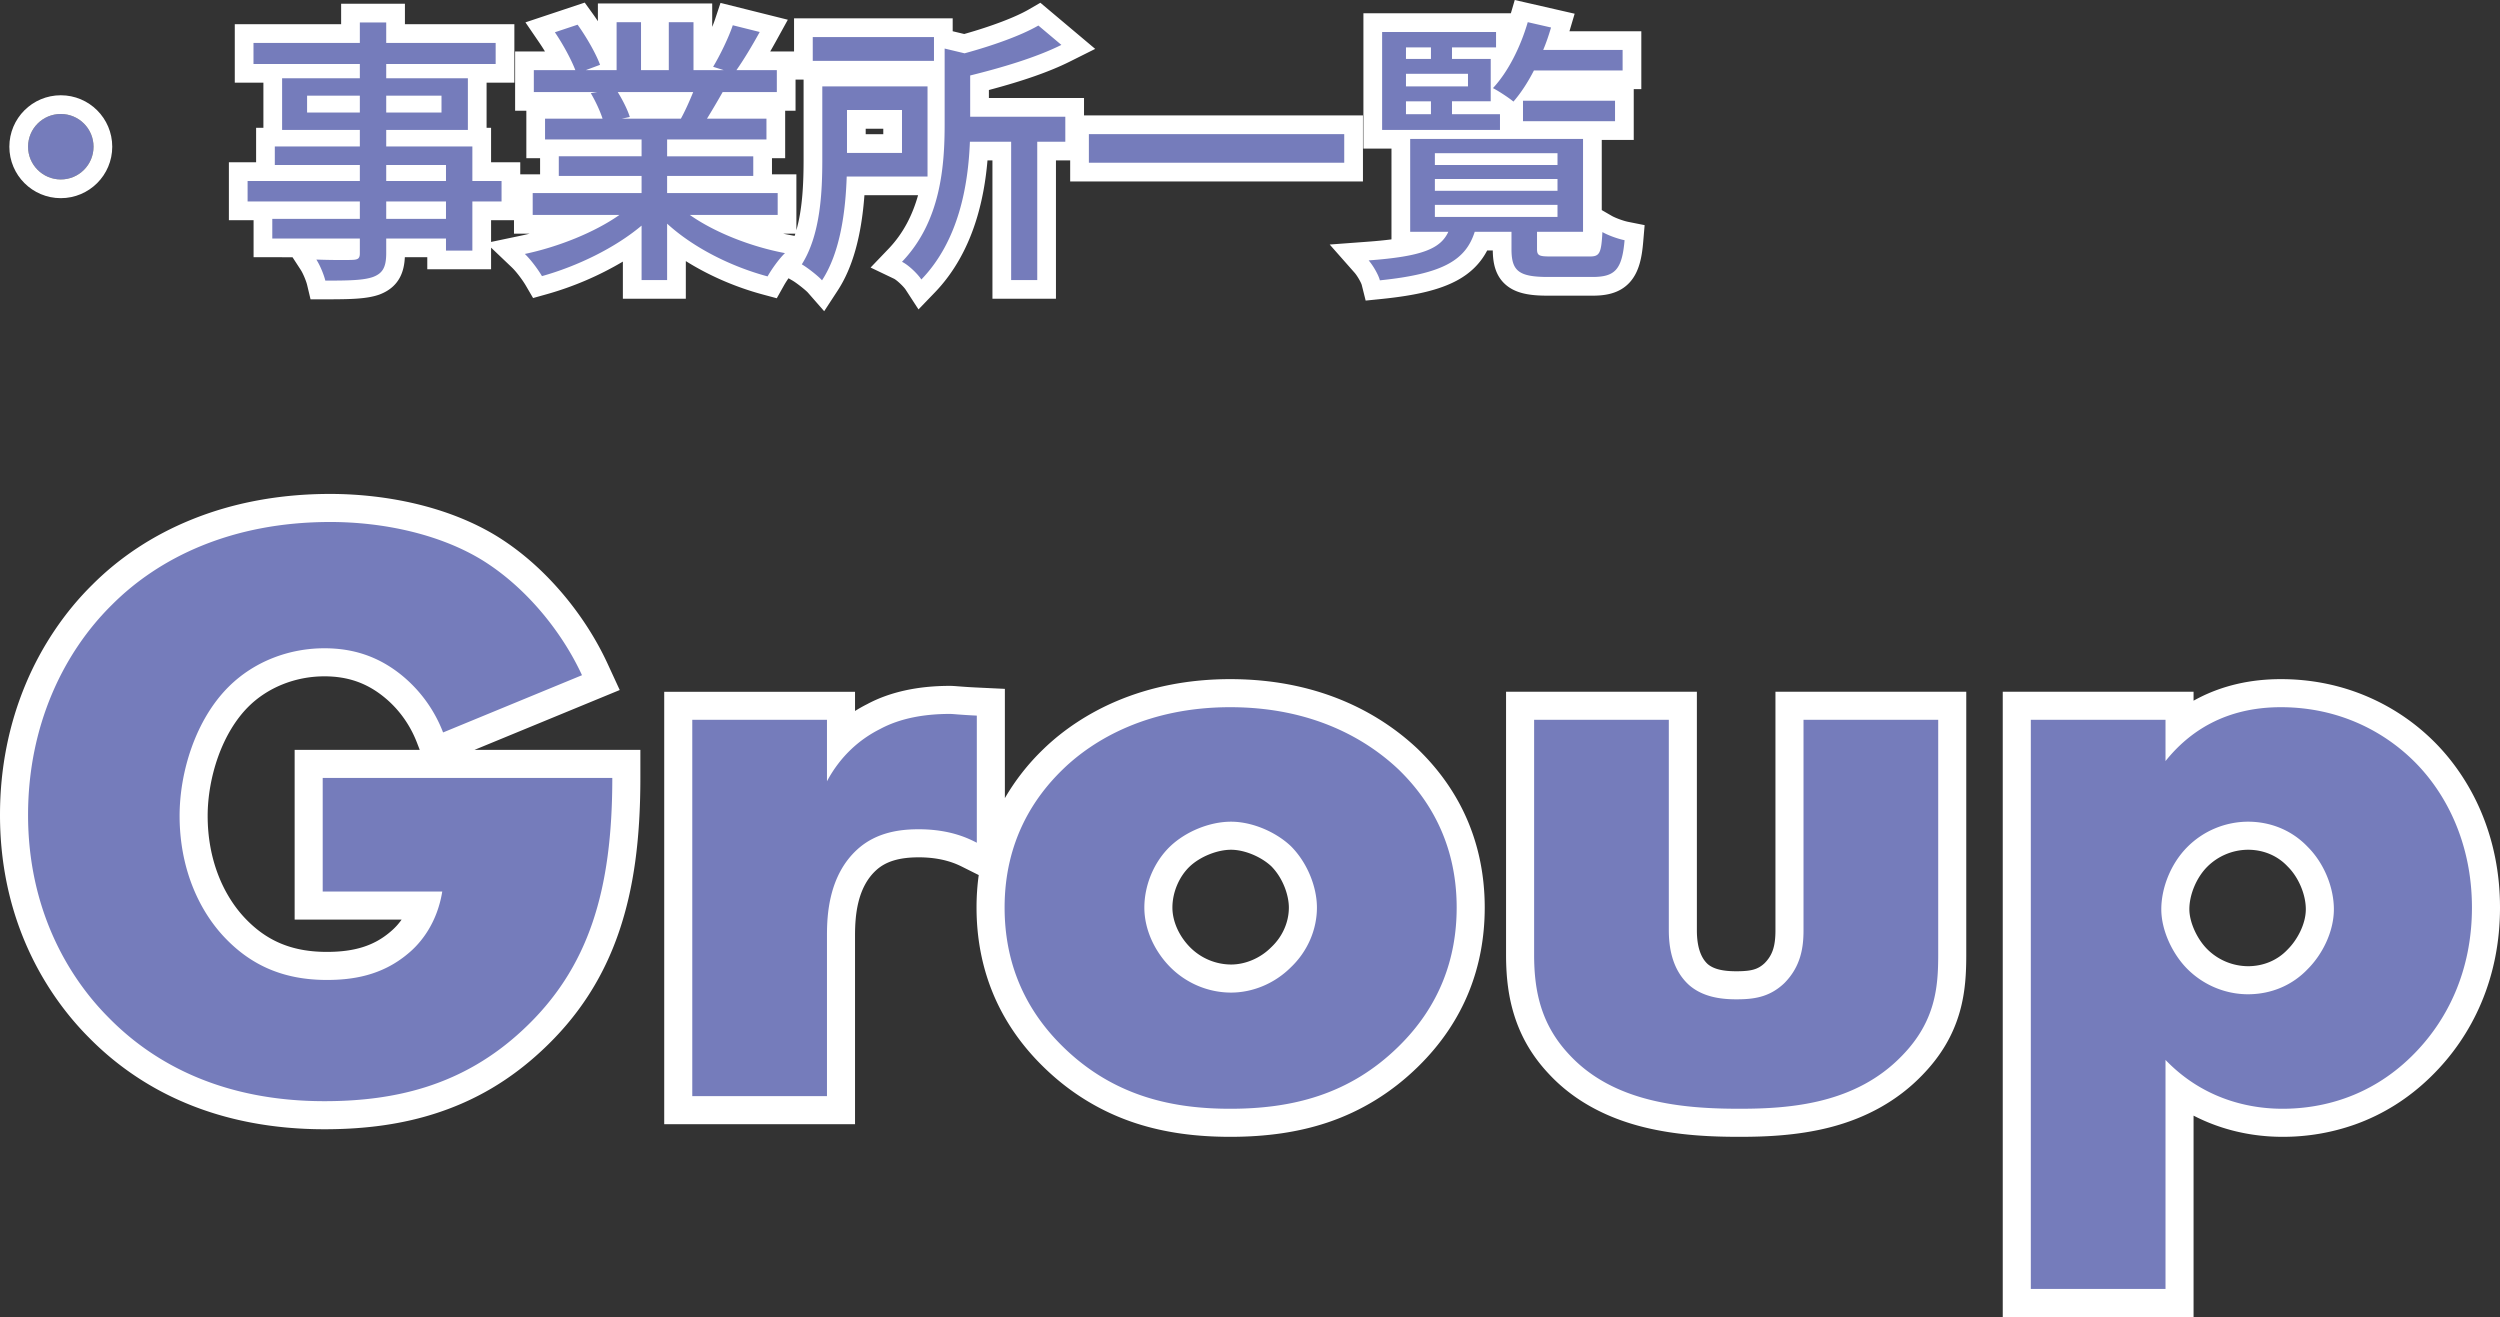
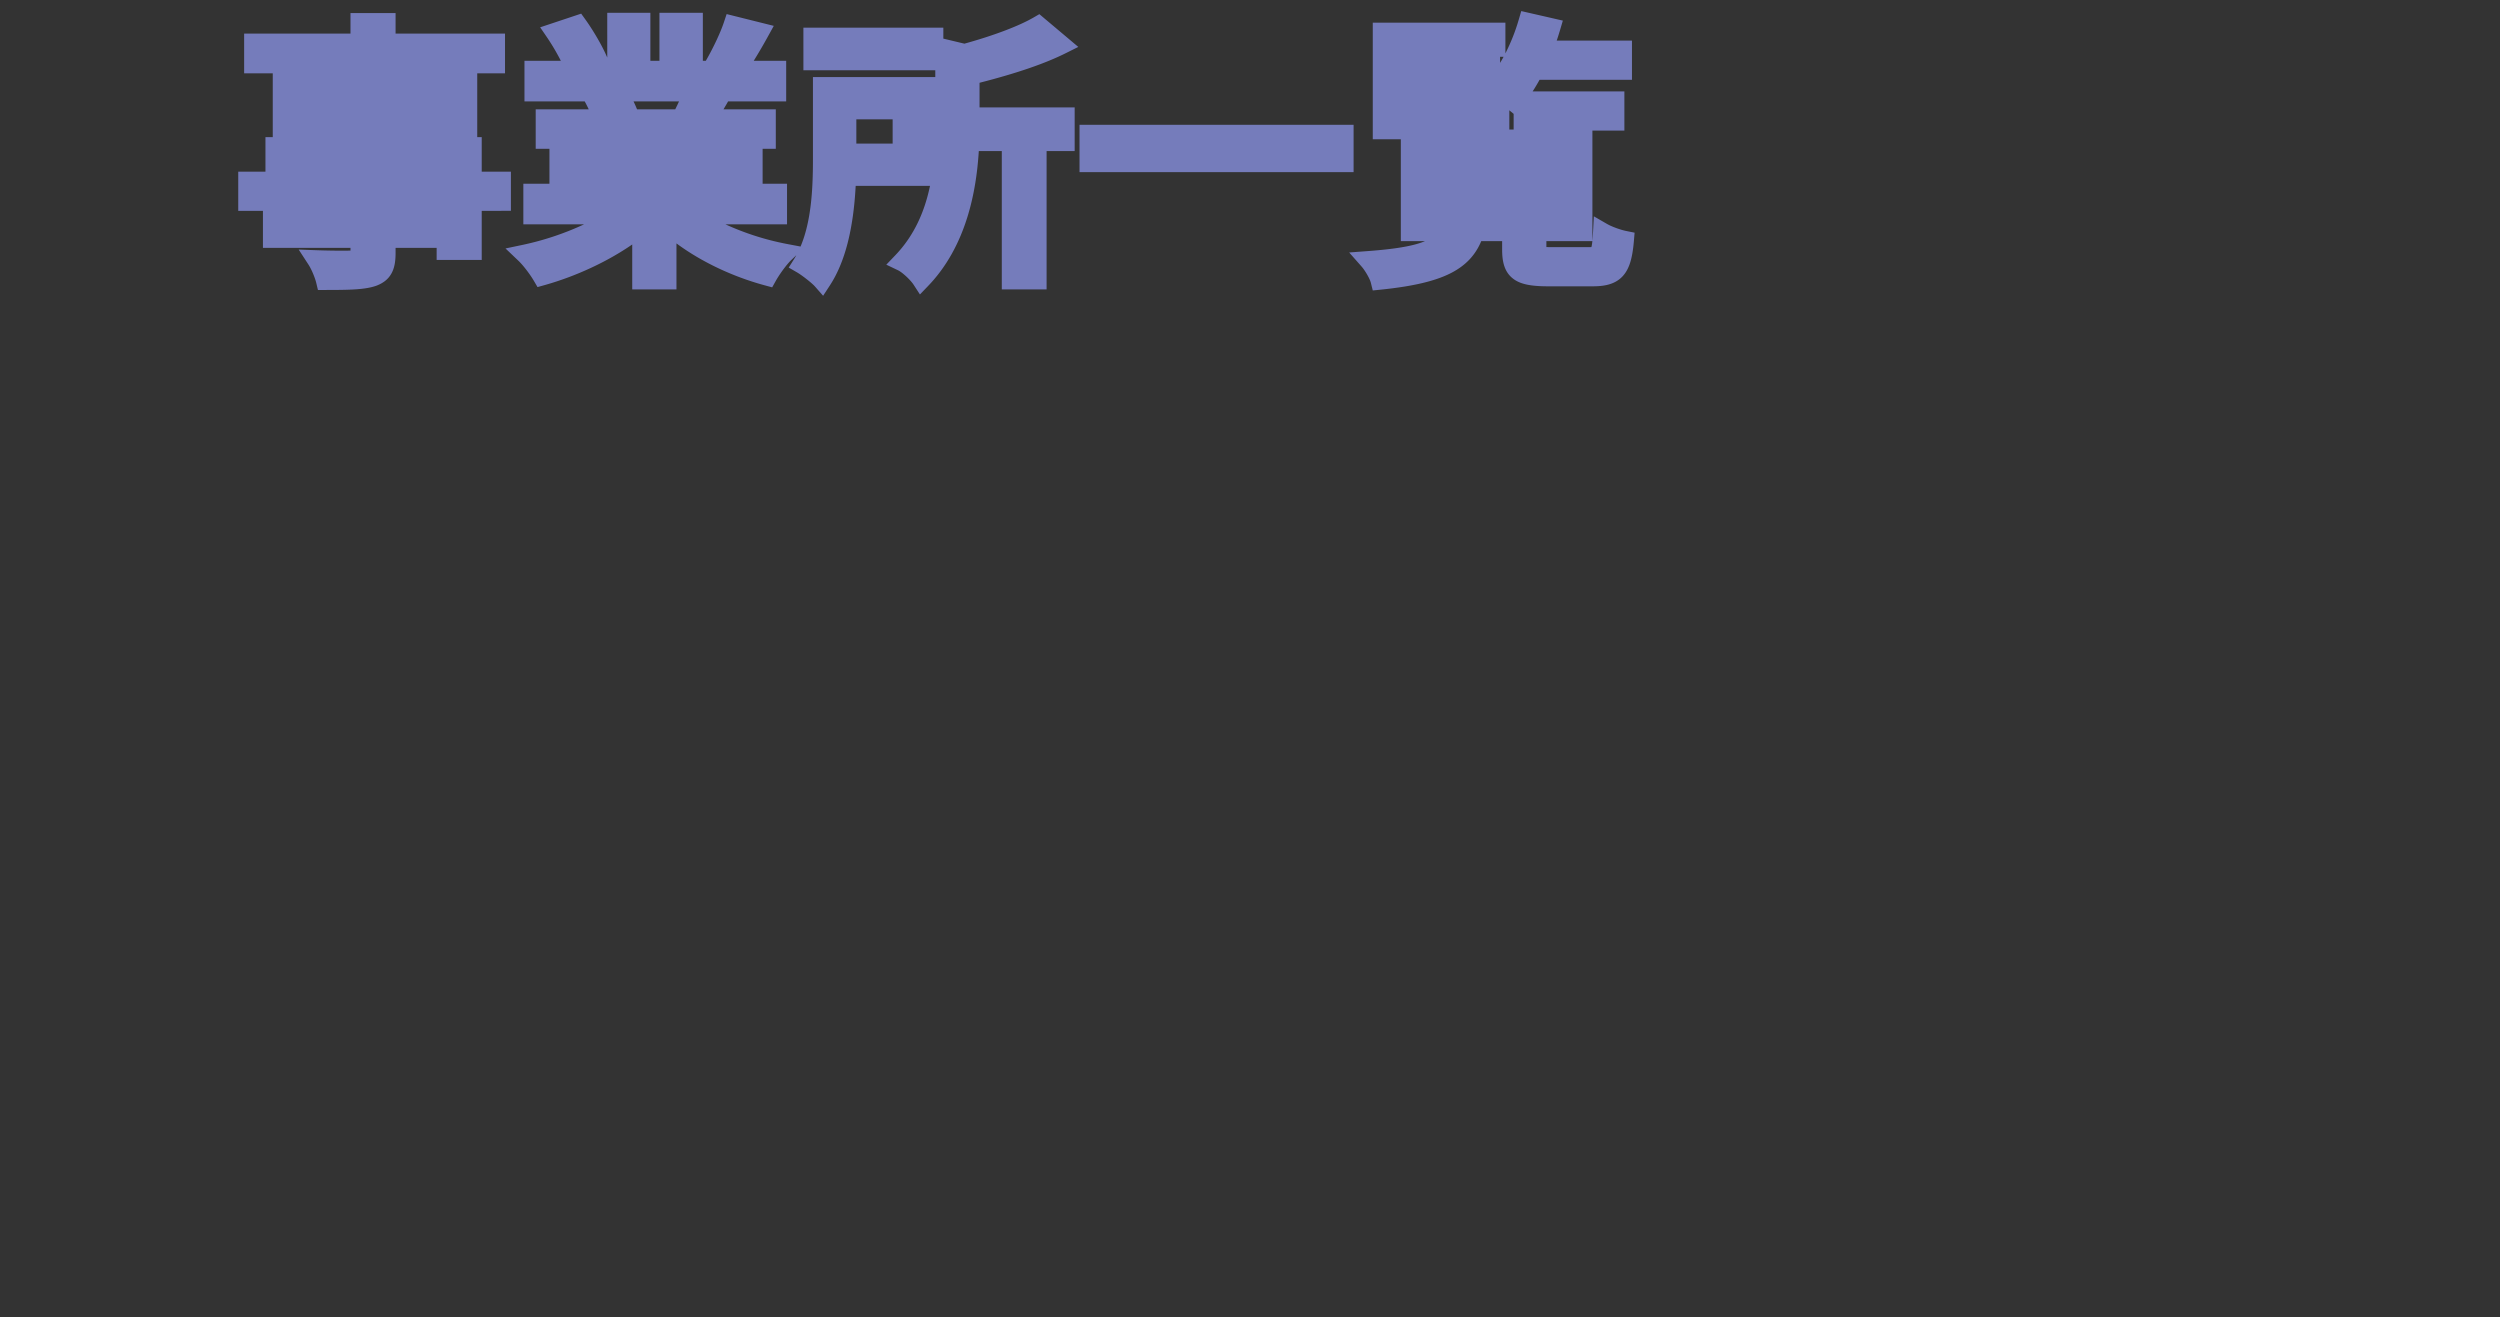
<svg xmlns="http://www.w3.org/2000/svg" width="267.27" height="140.795">
  <rect width="100%" height="100%" fill="#333333" stroke="none" />
  <g data-name="グループ 21002" fill="#757cbb">
    <g data-name="パス 134325">
-       <path d="M233.01 139.295h-17.4v-63.84h17.4v2.277a15.923 15.923 0 012.694-1.76c2.397-1.24 5.134-1.867 8.136-1.867 3.125 0 6.111.618 8.874 1.838a21.335 21.335 0 016.497 4.451c1.917 1.918 3.517 4.306 4.627 6.907 1.282 3.004 1.932 6.275 1.932 9.724 0 3.442-.642 6.695-1.909 9.667a22.582 22.582 0 01-5.023 7.336c-5.066 4.965-10.854 6.007-14.818 6.007-2.072 0-4.093-.312-6.005-.927a18.028 18.028 0 01-5.005-2.514v22.701zm7.32-49.95a7.725 7.725 0 00-5.42 2.26c-1.427 1.429-2.35 3.627-2.35 5.6 0 1.754.967 3.945 2.35 5.33a7.725 7.725 0 005.42 2.26c2.055 0 3.938-.793 5.301-2.232l.014-.014.014-.015c1.428-1.428 2.351-3.52 2.351-5.329 0-1.973-.923-4.171-2.35-5.6l-.015-.014-.014-.014c-1.363-1.44-3.246-2.232-5.301-2.232zm-54.36 30.69c-2.757 0-6.377-.114-9.926-1.001-1.819-.455-3.487-1.085-4.957-1.873a16.824 16.824 0 01-4.39-3.358c-3.711-3.931-4.187-8.338-4.187-11.738v-26.61h17.4v24c0 2.137.557 3.728 1.657 4.729.903.785 2.188 1.151 4.043 1.151 1.758 0 2.932-.205 4.084-1.286 1.42-1.43 1.616-3.052 1.616-4.594v-24h17.4v26.61c0 1.798-.078 3.734-.643 5.71-.65 2.275-1.843 4.281-3.65 6.134a17.918 17.918 0 01-4.395 3.326c-1.443.778-3.055 1.398-4.793 1.842-3.323.85-6.693.958-9.259.958zm-54.45 0c-3.587 0-6.7-.44-9.515-1.343-3.55-1.14-6.73-3.074-9.447-5.748-4.417-4.327-6.658-9.684-6.658-15.919 0-3.483.72-6.732 2.142-9.656 1.095-2.252 2.617-4.332 4.524-6.18 2.043-1.99 4.599-3.666 7.388-4.85 3.495-1.482 7.386-2.234 11.566-2.234 9.552 0 15.621 3.845 19.03 7.07l.008.007.006.006c1.907 1.849 3.429 3.929 4.524 6.181 1.421 2.924 2.142 6.173 2.142 9.656 0 6.235-2.24 11.592-6.66 15.922-4.92 4.835-10.973 7.088-19.05 7.088zm.09-30.69c-1.866 0-4.056.884-5.45 2.2-1.43 1.359-2.32 3.46-2.32 5.48 0 1.865.879 3.857 2.35 5.33a7.725 7.725 0 005.42 2.26c1.95 0 3.893-.824 5.33-2.26l.013-.014.014-.013c1.476-1.403 2.323-3.336 2.323-5.303 0-1.882-.938-4.087-2.336-5.494-1.394-1.308-3.538-2.186-5.344-2.186zm-96.93 29.88c-5.248 0-10.07-.914-14.332-2.717a30.02 30.02 0 01-9.773-6.636C7.184 106.479 1.5 99.015 1.5 87.125c0-4.76.895-9.297 2.66-13.486 1.605-3.808 3.95-7.292 6.783-10.078 2.802-2.802 6.173-5.02 10.018-6.59 4.328-1.77 9.155-2.666 14.349-2.666 2.977 0 6.027.353 8.82 1.02 3.077.735 5.822 1.828 8.16 3.248l.003.002.003.003c4.631 2.85 8.85 7.701 11.286 12.978l.655 1.42-1.445.596-14.85 6.12-1.418.584-.553-1.43a13.14 13.14 0 00-3.875-5.413c-2.167-1.794-4.523-2.628-7.416-2.628-3.494 0-6.848 1.349-9.2 3.7-1.492 1.494-2.728 3.53-3.574 5.892-.778 2.171-1.206 4.593-1.206 6.818 0 2.443.416 4.76 1.238 6.884.75 1.942 1.802 3.64 3.125 5.049 2.644 2.808 5.785 4.117 9.887 4.117 1.48 0 2.753-.152 3.889-.464a9.815 9.815 0 003.787-1.975l.009-.008.01-.007c.765-.623 1.996-1.887 2.721-3.996H33v-15.15h33.96v1.5c0 6.472-.697 11.538-2.195 15.94-1.615 4.75-4.205 8.728-7.916 12.161-5.847 5.43-12.892 7.959-22.169 7.959zm55.23-.54h-17.4v-43.23h17.4v3.618a14.249 14.249 0 013.477-2.459c2.203-1.187 4.95-1.789 8.163-1.789.206 0 .429.017.765.044.436.034 1.095.086 2.186.138l1.429.068v17.447l-2.17-1.085-.107-.054c-.727-.367-2.432-1.228-5.433-1.228-1.555 0-3.823.183-5.559 1.768-2.466 2.248-2.751 5.684-2.751 8.072v18.69z" />
-       <path d="M35.31 55.805c-10.62 0-18.36 3.87-23.31 8.82-5.22 5.13-9 12.96-9 22.5 0 9.9 4.14 17.19 8.64 21.69 4.86 4.95 12.24 8.91 23.04 8.91 7.65 0 14.85-1.71 21.15-7.56 7.2-6.66 9.63-15.12 9.63-27H34.5v12.15h12.78c-.54 3.33-2.25 5.49-3.69 6.66-2.79 2.34-5.94 2.79-8.64 2.79-4.59 0-8.1-1.53-10.98-4.59-2.79-2.97-4.77-7.47-4.77-12.96 0-4.68 1.71-10.26 5.22-13.77 2.79-2.79 6.57-4.14 10.26-4.14 2.97 0 5.76.81 8.37 2.97a14.69 14.69 0 014.32 6.03l14.85-6.12c-2.16-4.68-6.03-9.45-10.71-12.33-4.59-2.79-10.62-4.05-16.2-4.05m96.21 19.8c-8.73 0-14.58 3.42-17.91 6.66-2.97 2.88-6.21 7.56-6.21 14.76 0 5.4 1.8 10.53 6.21 14.85 5.58 5.49 12.06 6.66 17.91 6.66 6.48 0 12.69-1.44 18-6.66 4.41-4.32 6.21-9.45 6.21-14.85 0-7.2-3.24-11.88-6.21-14.76-3.33-3.15-9.09-6.66-18-6.66m.09 30.51c-2.43 0-4.77-.99-6.48-2.7-1.62-1.62-2.79-3.96-2.79-6.39 0-2.34.99-4.86 2.79-6.57 1.62-1.53 4.14-2.61 6.48-2.61 2.25 0 4.77 1.08 6.39 2.61 1.8 1.8 2.79 4.41 2.79 6.57 0 2.34-.99 4.68-2.79 6.39-1.71 1.71-4.05 2.7-6.39 2.7m112.23-30.51c-5.94 0-9.81 2.61-12.33 5.76v-4.41h-14.4v60.84h14.4v-24.48c4.5 4.68 9.9 5.22 12.51 5.22 4.05 0 9.27-1.17 13.77-5.58 3.87-3.78 6.48-9.18 6.48-15.93 0-6.93-2.79-12.24-6.12-15.57-3.24-3.24-8.1-5.85-14.31-5.85m-3.51 30.69c-2.43 0-4.77-.99-6.48-2.7-1.53-1.53-2.79-4.05-2.79-6.39 0-2.25.99-4.86 2.79-6.66a9.201 9.201 0 016.48-2.7c2.52 0 4.77.99 6.39 2.7 1.8 1.8 2.79 4.41 2.79 6.66 0 2.43-1.26 4.86-2.79 6.39-1.62 1.71-3.87 2.7-6.39 2.7m-138.78-29.97c-2.7 0-5.31.45-7.47 1.62-2.16 1.08-4.23 2.88-5.67 5.58v-6.57h-14.4v40.23h14.4v-17.19c0-2.16.18-6.39 3.24-9.18 2.07-1.89 4.68-2.16 6.57-2.16 3.51 0 5.49 1.08 6.21 1.44v-13.59c-1.89-.09-2.52-.18-2.88-.18m62.46.63v25.11c0 3.87.72 7.47 3.78 10.71 4.77 5.13 12.15 5.76 18.18 5.76 5.49 0 12.42-.54 17.37-5.67 3.6-3.69 3.87-7.38 3.87-10.8v-25.11h-14.4v22.5c0 1.8-.27 3.87-2.07 5.67-1.62 1.53-3.33 1.71-5.13 1.71-1.71 0-3.6-.27-5.04-1.53-1.89-1.71-2.16-4.23-2.16-5.85v-22.5h-14.4m-128.7-24.15c3.093 0 6.263.367 9.168 1.06 3.23.772 6.12 1.925 8.59 3.426l.014.009c2.528 1.556 4.887 3.608 7.01 6.099 1.963 2.301 3.64 4.905 4.852 7.529l1.31 2.84-15.524 6.397h17.73v3c0 6.642-.723 11.86-2.275 16.423-1.697 4.99-4.416 9.17-8.314 12.775-3.324 3.087-6.98 5.255-11.177 6.627-3.57 1.168-7.5 1.735-12.014 1.735-5.45 0-10.469-.954-14.916-2.836a31.512 31.512 0 01-10.255-6.962C5.953 107.367 0 99.549 0 87.125c0-4.96.935-9.694 2.778-14.069 1.68-3.986 4.138-7.638 7.109-10.56 2.943-2.942 6.478-5.268 10.507-6.914 4.508-1.843 9.527-2.777 14.916-2.777zm9.563 27.36l-.3-.777c-.927-2.394-2.377-3.93-3.43-4.797l-.006-.005c-1.88-1.556-3.932-2.281-6.457-2.281-3.1 0-6.066 1.189-8.139 3.261-1.337 1.338-2.452 3.183-3.223 5.337-.72 2.013-1.118 4.255-1.118 6.312 0 2.258.382 4.392 1.137 6.343.67 1.736 1.646 3.314 2.82 4.563 1.171 1.245 2.425 2.14 3.829 2.733 1.452.613 3.075.911 4.964.911 2.92 0 4.99-.644 6.712-2.089l.036-.03a6.774 6.774 0 001.237-1.331H31.5v-18.15h13.373zm86.647-7.56c10.045 0 16.454 4.068 20.062 7.48l.026.026c2.033 1.971 3.657 4.192 4.829 6.602 1.521 3.13 2.293 6.6 2.293 10.312 0 3.178-.56 6.188-1.667 8.946-1.188 2.966-3.02 5.673-5.444 8.047-2.806 2.758-6.073 4.773-9.708 5.99-3.073 1.027-6.471 1.527-10.391 1.527-3.745 0-7.008-.463-9.973-1.415-3.774-1.211-7.151-3.265-10.036-6.102-2.424-2.374-4.256-5.081-5.444-8.047-1.106-2.758-1.667-5.768-1.667-8.946 0-1.184.078-2.342.235-3.474l-1.658-.829c-.632-.32-2.113-1.067-4.757-1.067-2.075 0-3.52.437-4.547 1.375-2.029 1.85-2.263 4.86-2.263 6.965v20.19h-20.4v-46.23h20.4v2.053c.415-.26.844-.502 1.284-.724 2.42-1.3 5.4-1.959 8.856-1.959.265 0 .524.02.883.048.427.034 1.071.085 2.14.135l2.857.136v11.681a23.925 23.925 0 014.088-5.21c2.177-2.119 4.892-3.902 7.85-5.157 3.681-1.561 7.77-2.353 12.152-2.353zm4.389 20.002c-1.118-1.039-2.88-1.762-4.299-1.762-1.484 0-3.298.734-4.415 1.786-1.144 1.088-1.855 2.771-1.855 4.394 0 1.476.714 3.072 1.911 4.269a6.215 6.215 0 004.359 1.821c1.532 0 3.128-.68 4.269-1.821l.055-.054c1.18-1.12 1.856-2.657 1.856-4.215 0-1.253-.582-3.1-1.881-4.418zM243.84 72.605c3.335 0 6.525.661 9.48 1.965a22.83 22.83 0 016.951 4.764c2.052 2.052 3.763 4.603 4.947 7.379 1.362 3.19 2.052 6.66 2.052 10.312 0 3.646-.683 7.096-2.029 10.255a24.073 24.073 0 01-5.355 7.821c-2.37 2.322-5.11 4.046-8.145 5.125a22.986 22.986 0 01-7.721 1.309c-2.228 0-4.403-.336-6.465-1a19.733 19.733 0 01-3.045-1.265v21.525h-20.4v-66.84h20.4v.955c.167-.093.335-.184.505-.272 2.612-1.349 5.581-2.033 8.825-2.033zm-3.51 30.69c1.639 0 3.135-.626 4.212-1.763l.057-.058c.951-.952 1.911-2.64 1.911-4.269 0-1.572-.768-3.395-1.911-4.539l-.057-.058c-1.077-1.137-2.573-1.763-4.212-1.763a6.215 6.215 0 00-4.359 1.821c-1.143 1.144-1.911 2.968-1.911 4.539 0 1.366.804 3.161 1.911 4.269a6.215 6.215 0 004.359 1.821zm-79.32-29.34h20.4v25.5c0 1.688.388 2.902 1.154 3.609.616.526 1.585.771 3.046.771 1.626 0 2.318-.194 3.039-.862.846-.86 1.161-1.82 1.161-3.518v-25.5h20.4v28.11c0 1.907-.085 3.968-.7 6.123-.72 2.519-2.034 4.732-4.018 6.767-2.593 2.685-5.921 4.56-9.892 5.575-3.484.89-6.977 1.005-9.63 1.005-2.843 0-6.582-.119-10.29-1.046-4.157-1.039-7.548-2.944-10.079-5.662-1.755-1.86-2.969-3.912-3.71-6.27-.601-1.911-.881-3.974-.881-6.492v-28.11z" fill="#fff" />
-     </g>
+       </g>
    <g data-name="グループ 18880">
      <g data-name="楕円形 325" transform="translate(3 12.185)" stroke="#fff" stroke-width="2">
-         <circle cx="3.5" cy="3.5" r="3.5" stroke="none" />
-         <circle cx="3.5" cy="3.5" r="4.5" fill="none" />
-       </g>
+         </g>
      <g data-name="パス 134337">
        <path d="M87.996 31.62l-.869-.991c-.334-.382-1.422-1.222-1.908-1.504l-.9-.52.556-.88c.091-.144.179-.292.262-.443l-.527.502c-.55.523-1.298 1.577-1.678 2.255l-.38.68-.752-.203c-3.485-.939-6.834-2.536-9.48-4.494v4.918h-4.73v-4.804c-2.647 1.832-6.02 3.406-9.38 4.347l-.744.208-.39-.667c-.37-.634-1.09-1.61-1.656-2.15l-1.377-1.312 1.861-.39a30.669 30.669 0 006.546-2.192h-6.5v-4.34h2.79v-3.73h-1.47v-4.22h5.67c-.134-.287-.28-.577-.43-.85h-6.44V6.5h3.889a23.505 23.505 0 00-1.465-2.486l-.747-1.094 1.257-.419 2.43-.81.697-.232.43.596c.8 1.11 1.81 2.795 2.359 4.1V1.37h4.61V6.5h.97V1.37h4.64V6.5h.317c.643-1.095 1.515-2.86 1.934-4.116l.293-.879.899.225 2.88.72 1.26.315-.627 1.138A58.78 58.78 0 0180.58 6.5h3.469v4.34h-6.207c-.166.289-.332.574-.495.85h5.592v4.22h-1.41v3.73h2.611v4.34h-6.593a28.83 28.83 0 006.558 2.097l1.48.28c1.15-2.71 1.325-6.166 1.325-9.287V8.24h13.08v-.73h-14.1V2.96h14.96v1.168l.373.09 1.88.45c3.14-.87 5.829-1.888 7.405-2.803l.608-.353.538.453 2.46 2.07 1.164.98-1.36.68c-2.208 1.103-5.222 2.137-9.198 3.154v2.631h10.17v4.67h-3v14.79h-4.79V16.15h-2.459c-.156 2.527-.534 4.766-1.148 6.82-.912 3.05-2.35 5.609-4.273 7.604l-.873.906-.685-1.055c-.304-.467-1.165-1.295-1.663-1.533l-1.247-.596.956-.998c2.07-2.16 3.157-4.749 3.717-7.428h-7.947c-.25 4.7-1.155 8.19-2.76 10.647l-.722 1.104zm3.554-16.27h3.88v-2.59h-3.88v2.59zm-23.446-3.66h4.083c.13-.258.266-.543.406-.85H67.73c.138.285.267.574.374.85zm78.656 19.363l-.21-.84c-.102-.408-.606-1.287-.98-1.711l-1.332-1.51 2.008-.15c3.137-.232 4.979-.583 6.097-1.062h-2.583V14.89h-3V2.42h14.18v3.284a20.592 20.592 0 001.43-3.614l.264-.905.92.21 2.49.57 1.037.238-.302 1.021c-.119.4-.235.77-.353 1.116h8.044v4.19h-9.878c-.237.431-.484.846-.739 1.24h9.807v4.19h-3.42v11.79c.027-.267.05-.597.071-.993l.086-1.63 1.414.818c.489.283 1.435.628 2.065.754l.876.176-.076.89c-.162 1.91-.504 2.995-1.18 3.743-.878.971-2.144 1.102-3.266 1.102h-4.71c-1.91 0-2.998-.236-3.754-.813-1.036-.792-1.176-2.04-1.176-3.157v-.86h-2.232c-.624 1.486-1.632 2.563-3.129 3.356-1.676.889-4.094 1.47-7.607 1.829l-.862.088zm18.56-4.642c.12.006.283.009.5.009h4.14c.076 0 .132-.002.174-.005.038-.126.072-.339.103-.635h-4.917v.631zm-3.96-12.561h.46v-1.678l-.46-.379v2.057zm-.99-7.78v.656c.129-.212.254-.43.377-.656h-.377zM34.78 31h-.79l-.183-.768c-.118-.498-.486-1.415-.825-1.937l-1.05-1.614 1.924.07c.858.03 1.85.049 2.723.049.363 0 .675-.004.891-.01v-.29h-9.36v-3.96h-2.64v-4.19h2.91v-3.69h.78V7.84H26.1V3.59h11.37V1.4h4.82v2.19h11.7v4.25h-2.97v6.82h.48v3.69h3.12v4.19H51.5v5.25h-4.82V26.5h-4.39v.56c0 .966-.14 1.643-.452 2.195-.334.59-.842 1-1.6 1.29l-.013.004-.012.004c-1.181.417-2.84.447-5.433.447zm109.93-12.6h-29.3v-5.06h29.3v5.06z" />
-         <path d="M34.78 30c2.52 0 4.08-.03 5.1-.39 1.02-.39 1.41-1.02 1.41-2.55V25.5h6.39v1.29h2.82v-5.25h3.12v-2.19H50.5v-3.69h-9.21v-1.77h8.73V8.37h-8.73V6.84h11.7V4.59h-11.7V2.4h-2.82v2.19H27.1v2.25h11.37v1.53h-8.31v5.52h8.31v1.77h-9.09v1.98h9.09v1.71h-12v2.19h12v1.86h-9.36v2.1h9.36v1.59c0 .51-.18.66-.72.69-.48.03-2.28.03-3.93-.03.39.6.81 1.62.96 2.25m6.51-8.46h6.39v1.86h-6.39v-1.86m0-3.9h6.39v1.71h-6.39v-1.71m0-7.41h5.91v1.8h-5.91v-1.8m-8.46 0h5.64v1.8h-5.64v-1.8m114.69 19.74c6.75-.69 9.18-2.16 10.14-5.19h3.93v1.86c0 2.34.78 2.97 3.93 2.97h4.71c2.4 0 3.18-.75 3.45-3.93-.75-.15-1.8-.54-2.37-.87-.12 2.28-.3 2.61-1.35 2.61h-4.14c-1.29 0-1.5-.09-1.5-.81v-1.83h4.92v-9.93h-18.48v9.93h4.08c-.84 1.83-2.85 2.64-8.52 3.06.45.51 1.05 1.53 1.2 2.13m5.88-8.07h13.11v1.29H153.4V21.9m0-2.76h13.11v1.26H153.4v-1.26m0-2.76h13.11v1.26H153.4v-1.26M87.88 29.97c1.98-3.03 2.52-7.47 2.64-11.1h8.64V9.24H87.91v7.83c0 3.42-.18 8.01-2.19 11.19.57.33 1.74 1.23 2.16 1.71m2.67-18.21h5.88v4.59h-5.88v-4.59m20.34 18.18V15.15h3v-2.67h-10.17V8.07c3.39-.84 7.05-1.92 9.75-3.27l-2.46-2.07c-1.86 1.08-4.92 2.16-7.89 2.97l-2.13-.51v8.07c0 4.53-.42 10.41-4.56 14.73.69.33 1.68 1.29 2.07 1.89 4.02-4.17 5.01-10.11 5.19-14.73h4.41v14.79h2.79m-39.57 0v-6.03c2.82 2.58 6.84 4.59 10.74 5.64.42-.75 1.23-1.89 1.86-2.49-3.66-.69-7.53-2.22-10.17-4.08h9.39v-2.34H71.32v-1.83h9.21v-2.1h-9.21v-1.8h10.62v-2.22h-6.36a91.7 91.7 0 001.68-2.85h5.79V7.5h-4.32c.78-1.11 1.68-2.61 2.49-4.08l-2.88-.72c-.45 1.35-1.38 3.24-2.1 4.44l1.14.36h-3.24V2.37H71.5V7.5h-2.97V2.37h-2.61V7.5h-3.3l1.53-.57c-.42-1.17-1.47-3-2.4-4.29l-2.43.81c.84 1.23 1.74 2.88 2.19 4.05h-4.44v2.34h6.81l-.72.12c.48.81.99 1.89 1.26 2.73h-6.15v2.22h10.32v1.8h-8.85v2.1h8.85v1.83H56.95v2.34h9.27c-2.64 1.86-6.54 3.42-10.11 4.17.63.6 1.41 1.65 1.83 2.37 3.75-1.05 7.8-3 10.65-5.4v5.82h2.73m-5.28-20.1h8.07c-.39.96-.87 2.04-1.32 2.85h-6.33l.87-.18c-.21-.72-.75-1.8-1.29-2.67m77.67 7.56v-3.06h-27.3v3.06h27.3m16.65-3.51v-1.68h-5.13v-1.38h4.14V6.3h-4.14V5.07h4.71V3.42h-12.18v10.47h12.6m-10.05-3.06h2.67v1.38h-2.67v-1.38m0-2.94h6.63v1.35h-6.63V7.89m0-2.82h2.67V6.3h-2.67V5.07m22.35 7.89v-2.19h-9.84v2.19h9.84m-10.86-2.1c.78-.9 1.53-2.04 2.19-3.33h9.48V5.34h-8.49c.33-.78.6-1.59.84-2.4l-2.49-.57c-.78 2.67-2.1 5.31-3.72 7.05.63.33 1.68 1.02 2.19 1.44M99.85 6.51V3.96H86.89v2.55h12.96M88.112 33.272l-1.737-1.985c-.222-.253-1.2-1.031-1.657-1.296l-.42-.243c-.186.269-.36.54-.493.78l-.761 1.358-1.504-.405c-2.935-.79-5.78-2.035-8.22-3.569v4.028h-6.73v-3.974a34.065 34.065 0 01-8.11 3.48l-1.489.417-.779-1.335c-.368-.632-1.047-1.516-1.481-1.93L52.5 26.474v2.316h-6.82V27.5h-2.4c-.065 1.401-.505 3.144-2.686 3.978l-.048.018c-1.332.47-3.067.504-5.766.504H33.2l-.366-1.537c-.095-.4-.424-1.213-.69-1.623l-.872-1.34H27.11v-3.96h-2.64v-6.19h2.91v-3.69h.78V8.84H25.1V2.59h11.37V.4h6.82v2.19h11.7v6.25h-2.97v4.82h.48v3.69h3.12v1.29h2.12v-1.73h-1.47v-5.07h-1.2V5.5h3.19a19.92 19.92 0 00-.592-.922L56.174 2.39 62.512.278l.86 1.192c.174.24.359.51.548.798V.37h12.22v2.505c.116-.284.219-.557.303-.807L77.028.31l7.197 1.799-1.253 2.275c-.21.38-.42.753-.629 1.115h2.547V1.96h16.96v1.38l1.233.295c2.918-.824 5.48-1.797 6.923-2.635l1.216-.706 5.863 4.934-2.72 1.36c-2.128 1.065-4.966 2.061-8.645 3.035v.857h10.17v1.86h29.82v7.06h-31.3v-2.25h-1.52v14.79h-6.79V17.15h-.53c-.19 2.226-.56 4.238-1.119 6.107-.958 3.204-2.476 5.9-4.511 8.011l-1.746 1.811-1.37-2.109c-.229-.35-.957-1.032-1.257-1.176l-2.493-1.192 1.912-1.996c1.606-1.676 2.58-3.652 3.164-5.736h-5.734c-.328 4.41-1.27 7.758-2.862 10.194l-1.442 2.208zM52.5 23.54v2.325l3.199-.672c.309-.065.62-.136.93-.213H54.95v-1.44H52.5zm31.22 1.44c.19.04.38.079.57.115l.66.124.079-.239h-1.31zm-1.19-6.34h2.61v5.97c.657-2.307.77-5.033.77-7.54V8.51h-.86v3.33h-1.11v5.07h-1.41v1.73zm10.02-4.29h1.88v-.59h-1.88v.59zM146 32.136l-.42-1.679c-.074-.263-.478-.975-.76-1.294l-2.665-3.02 4.017-.298c.982-.072 1.84-.156 2.588-.253V15.89h-3V1.42h15.764l.415-1.42 6.404 1.466-.556 1.874h7.683v6.19h-.81v5.43h-3.42v7.499l1.072.62c.351.203 1.196.527 1.76.64l1.752.35-.151 1.78c-.134 1.572-.4 3.184-1.435 4.33-1.147 1.268-2.745 1.431-4.008 1.431h-4.71c-1.573 0-3.19-.123-4.36-1.018-1.341-1.025-1.556-2.555-1.57-3.812h-.6c-.726 1.389-1.813 2.456-3.292 3.24-1.82.964-4.279 1.562-7.975 1.94l-1.723.176z" fill="#fff" />
      </g>
    </g>
  </g>
</svg>